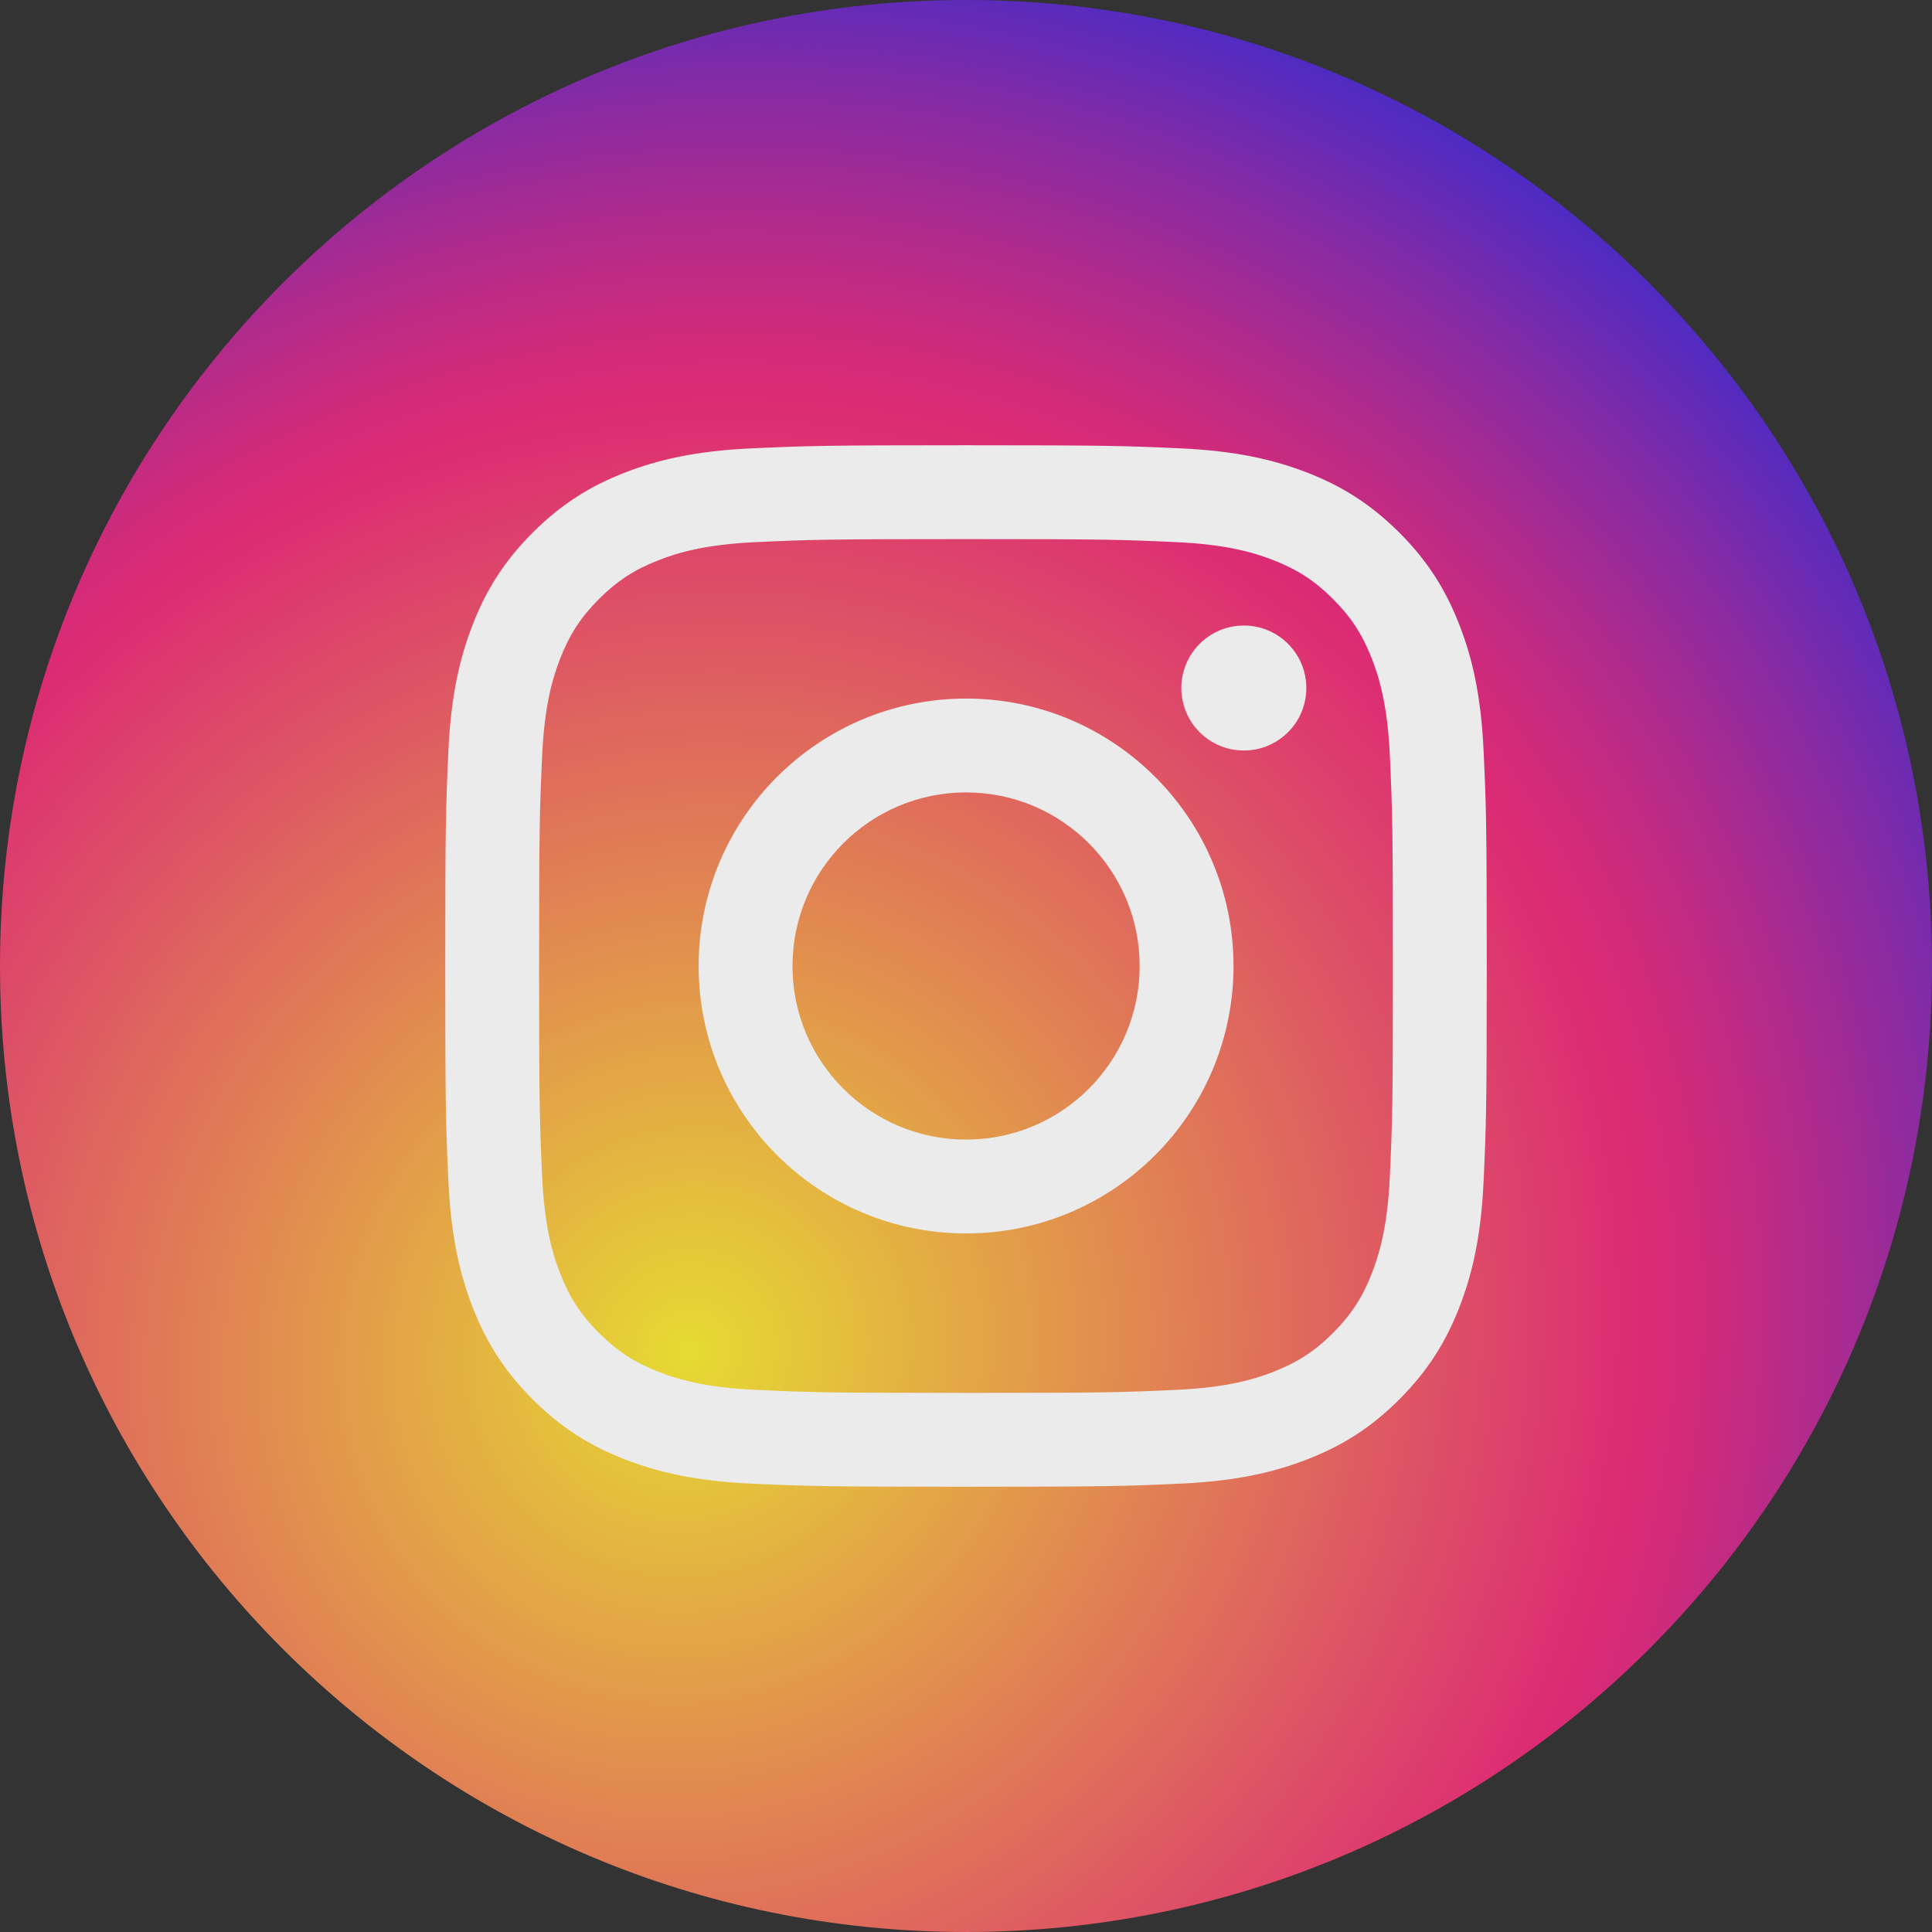
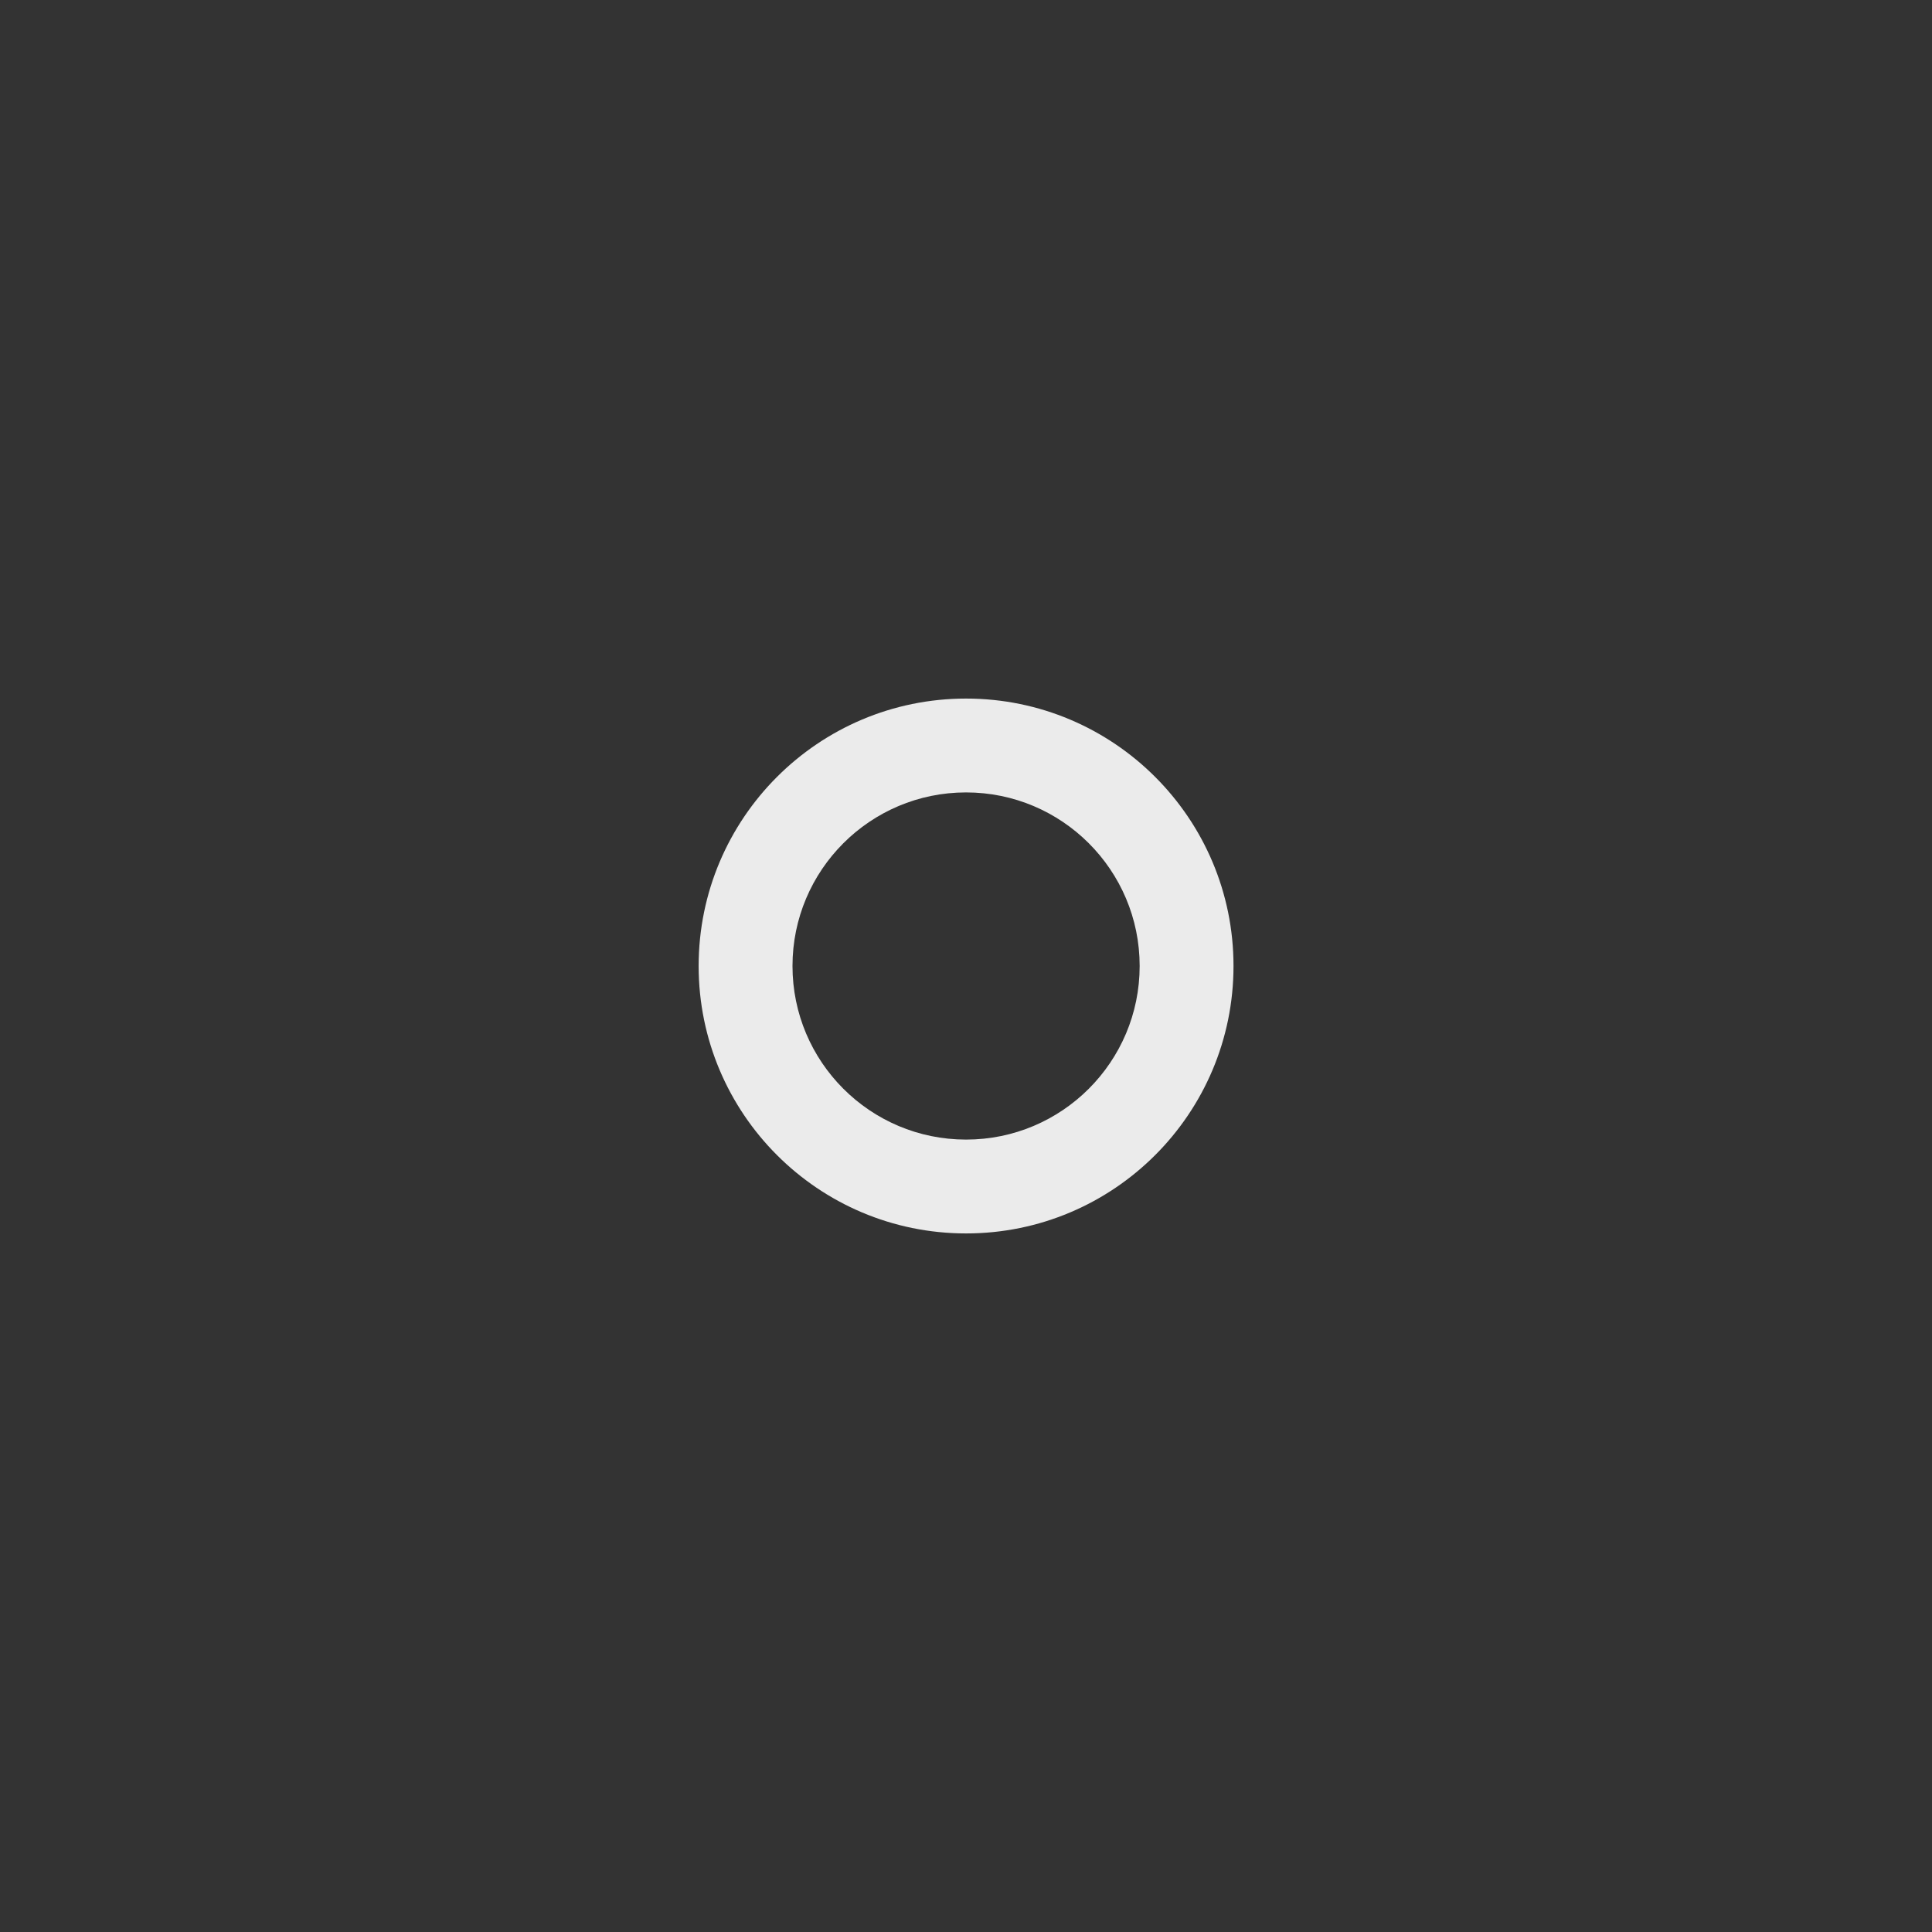
<svg xmlns="http://www.w3.org/2000/svg" width="26" height="26" viewBox="0 0 26 26" fill="none">
  <rect x="0" y="0" width="26" height="26" fill="#333333" stroke="none" />
  <g opacity="0.9">
-     <path d="M13 26C20.18 26 26 20.18 26 13C26 5.82 20.18 0 13 0C5.82 0 0 5.82 0 13C0 20.18 5.82 26 13 26Z" fill="url(#paint0_radial)" />
-     <path d="M13 7.255C14.871 7.255 15.093 7.262 15.832 7.296C16.515 7.327 16.886 7.441 17.133 7.537C17.46 7.664 17.694 7.816 17.939 8.061C18.184 8.306 18.336 8.54 18.463 8.867C18.559 9.114 18.673 9.485 18.704 10.168C18.738 10.907 18.745 11.129 18.745 13C18.745 14.871 18.738 15.093 18.704 15.832C18.673 16.515 18.559 16.886 18.463 17.133C18.336 17.46 18.184 17.693 17.939 17.939C17.694 18.184 17.46 18.335 17.133 18.463C16.886 18.559 16.515 18.673 15.832 18.704C15.093 18.738 14.871 18.745 13 18.745C11.129 18.745 10.907 18.738 10.168 18.704C9.485 18.673 9.114 18.559 8.867 18.463C8.54 18.335 8.306 18.184 8.061 17.939C7.816 17.693 7.664 17.46 7.537 17.133C7.441 16.886 7.327 16.515 7.296 15.832C7.262 15.093 7.255 14.871 7.255 13C7.255 11.129 7.262 10.907 7.296 10.168C7.327 9.485 7.441 9.114 7.537 8.867C7.664 8.54 7.816 8.306 8.061 8.061C8.306 7.816 8.54 7.664 8.867 7.537C9.114 7.441 9.485 7.327 10.168 7.296C10.907 7.262 11.129 7.255 13 7.255ZM13 5.992C11.097 5.992 10.858 6 10.111 6.034C9.365 6.068 8.855 6.187 8.409 6.36C7.949 6.539 7.558 6.779 7.168 7.169C6.779 7.558 6.539 7.949 6.36 8.41C6.187 8.855 6.068 9.365 6.034 10.111C6 10.858 5.992 11.097 5.992 13C5.992 14.903 6 15.142 6.034 15.889C6.068 16.635 6.187 17.145 6.36 17.591C6.539 18.051 6.779 18.442 7.168 18.832C7.558 19.221 7.949 19.461 8.41 19.64C8.855 19.813 9.365 19.932 10.111 19.966C10.858 20 11.097 20.008 13 20.008C14.903 20.008 15.142 20 15.89 19.966C16.636 19.932 17.145 19.813 17.591 19.64C18.052 19.461 18.442 19.222 18.832 18.832C19.221 18.442 19.461 18.051 19.64 17.591C19.814 17.145 19.932 16.635 19.966 15.889C20 15.142 20.008 14.903 20.008 13C20.008 11.097 20 10.858 19.966 10.111C19.932 9.365 19.814 8.855 19.64 8.41C19.461 7.949 19.222 7.558 18.832 7.168C18.442 6.779 18.052 6.539 17.591 6.36C17.145 6.187 16.636 6.068 15.89 6.034C15.142 6 14.903 5.992 13 5.992Z" fill="white" />
    <path d="M13.001 9.401C11.014 9.401 9.402 11.013 9.402 13C9.402 14.988 11.014 16.599 13.001 16.599C14.988 16.599 16.6 14.988 16.6 13C16.6 11.013 14.988 9.401 13.001 9.401ZM13.001 15.336C11.711 15.336 10.665 14.29 10.665 13C10.665 11.71 11.711 10.664 13.001 10.664C14.291 10.664 15.337 11.71 15.337 13C15.337 14.29 14.291 15.336 13.001 15.336Z" fill="white" />
-     <path d="M16.739 10.1C17.204 10.1 17.58 9.724 17.58 9.259C17.58 8.795 17.204 8.418 16.739 8.418C16.275 8.418 15.898 8.795 15.898 9.259C15.898 9.724 16.275 10.1 16.739 10.1Z" fill="white" />
  </g>
  <defs>
    <radialGradient id="paint0_radial" cx="0" cy="0" r="1" gradientUnits="userSpaceOnUse" gradientTransform="translate(9.36 18.199) rotate(-48.202) scale(21.706 20.967)">
      <stop stop-color="#F9ED32" />
      <stop offset="0.6" stop-color="#EE2A7B" />
      <stop offset="0.637" stop-color="#E22A82" />
      <stop offset="0.705" stop-color="#C12A94" />
      <stop offset="0.796" stop-color="#8D2AB1" />
      <stop offset="0.904" stop-color="#452AD9" />
      <stop offset="1" stop-color="#002AFF" />
    </radialGradient>
  </defs>
</svg>